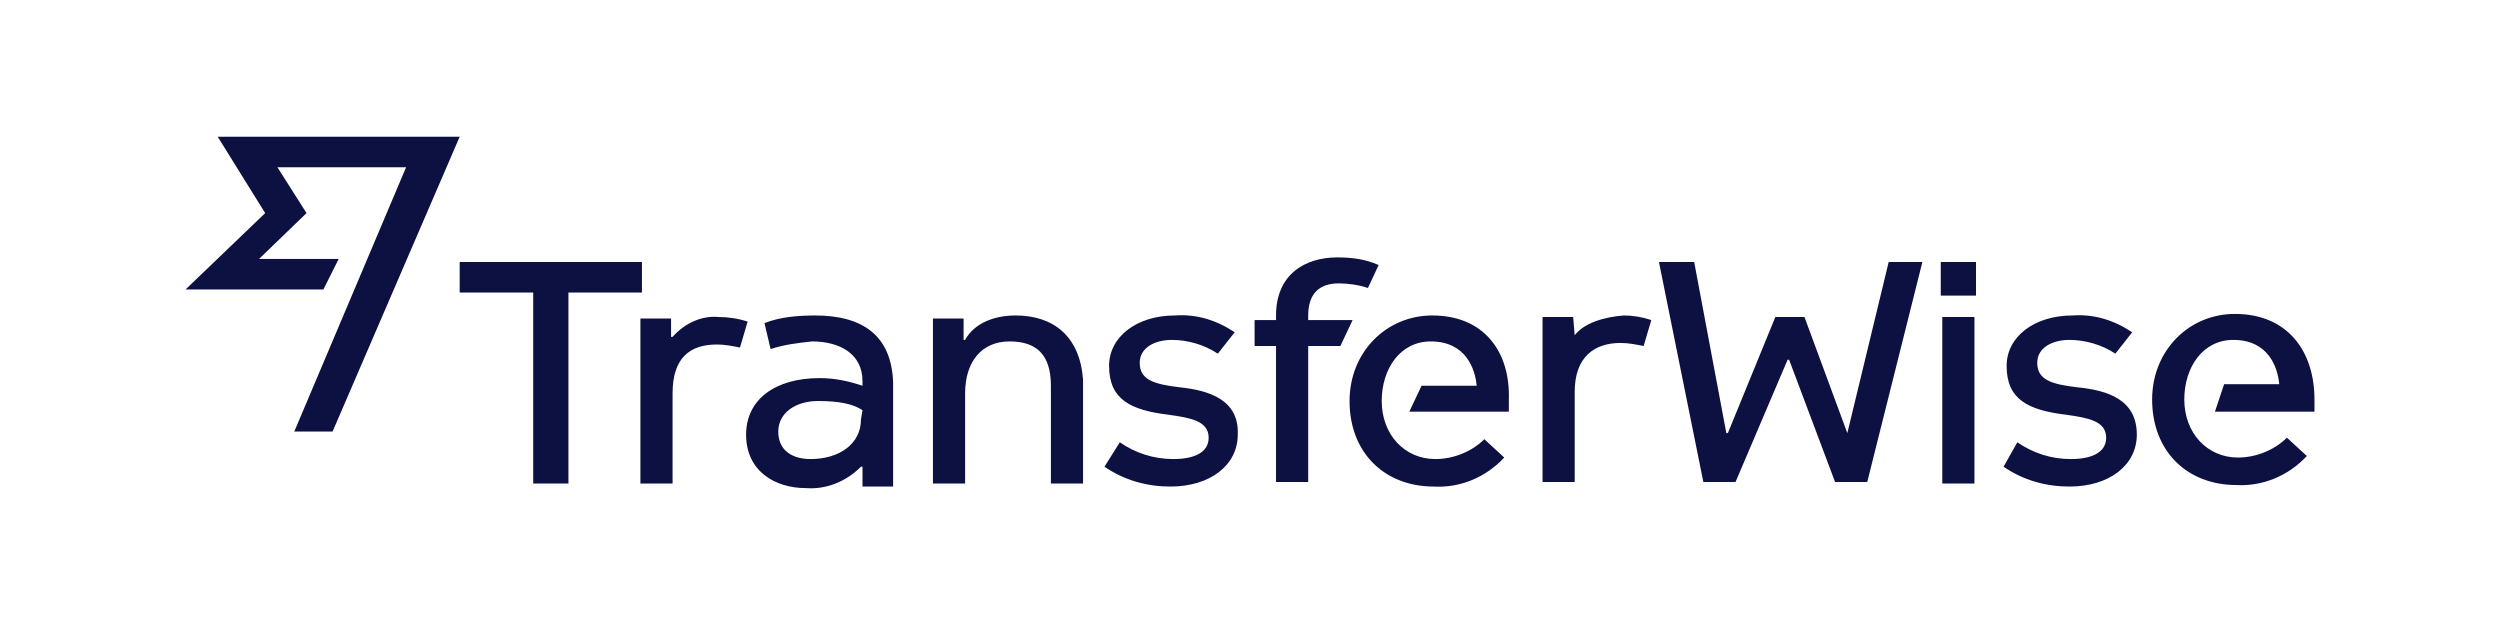
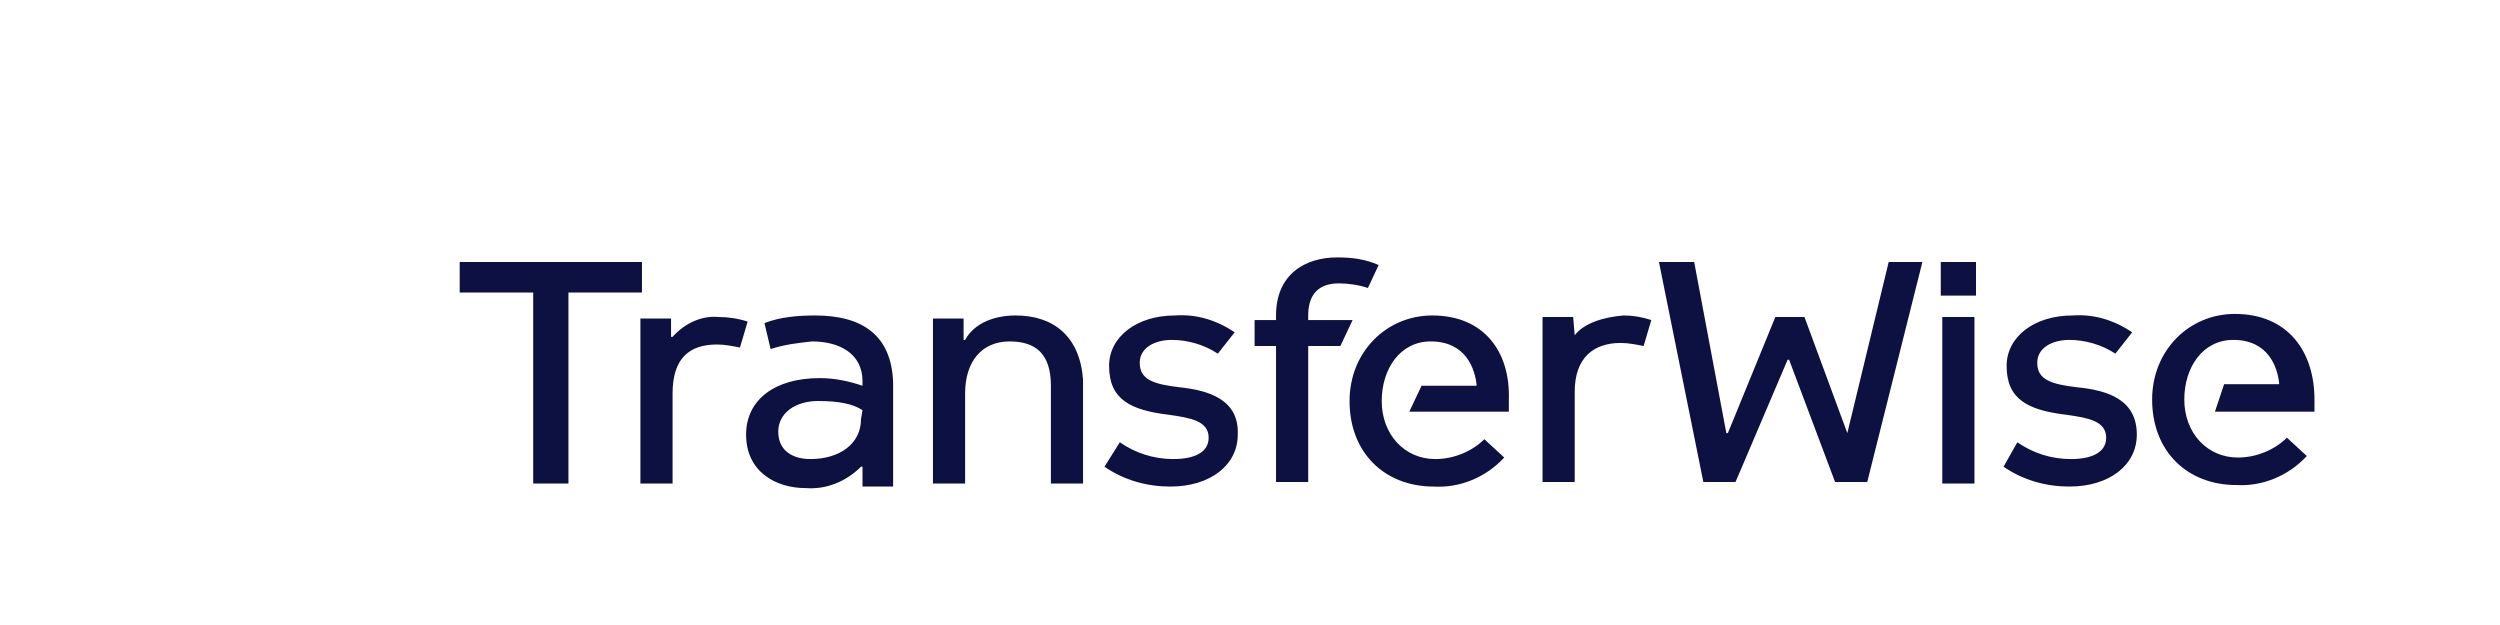
<svg xmlns="http://www.w3.org/2000/svg" width="128" height="32" viewBox="0 0 128 32" fill="none">
-   <path d="M99.445 24.756H101.092V16.23H99.445V24.756ZM99.367 15.135H101.171V13.414H99.367V15.135ZM94.583 22.174L92.388 16.23H90.898L88.467 22.174H88.388L86.742 13.414H84.938L87.212 24.678H88.859L91.525 18.42H91.603L93.956 24.678H95.603L98.426 13.414H96.701L94.583 22.174ZM73.332 16.152C70.979 16.152 69.097 18.029 69.097 20.532C69.097 23.191 70.901 24.912 73.41 24.912C74.743 24.991 76.076 24.443 77.017 23.426L75.998 22.487C75.371 23.113 74.43 23.504 73.489 23.504C71.92 23.504 70.744 22.253 70.744 20.532C70.744 18.889 71.685 17.481 73.253 17.481C75.057 17.481 75.528 18.889 75.606 19.75H72.783L72.156 21.079H77.253V20.454C77.331 18.029 75.998 16.152 73.332 16.152ZM66.98 16.386V16.152C66.98 15.056 67.529 14.509 68.548 14.509C69.019 14.509 69.568 14.587 70.038 14.744L70.587 13.57C69.881 13.257 69.176 13.179 68.47 13.179C66.823 13.179 65.333 14.04 65.333 16.152V16.386H64.235V17.716H65.333V24.678H66.98V17.716H68.627L69.254 16.386H66.98V16.386ZM52.002 16.152C50.904 16.152 49.885 16.543 49.414 17.403H49.336V16.308H47.767V24.756H49.414V20.141C49.414 18.498 50.277 17.481 51.688 17.481C53.021 17.481 53.806 18.107 53.806 19.75V24.756H55.452V19.437C55.295 17.247 53.962 16.152 52.002 16.152ZM41.729 16.152C40.867 16.152 39.925 16.23 39.141 16.543L39.455 17.872C40.161 17.638 40.867 17.559 41.572 17.481C42.984 17.481 44.16 18.107 44.16 19.515V19.75C43.454 19.515 42.748 19.359 41.964 19.359C39.69 19.359 38.2 20.454 38.2 22.253C38.2 24.13 39.69 24.991 41.259 24.991C42.278 25.069 43.297 24.678 44.082 23.895H44.16V24.912H45.728V19.593C45.65 17.168 44.16 16.152 41.729 16.152ZM44.082 21.471C44.082 22.722 42.984 23.504 41.494 23.504C40.631 23.504 39.847 23.113 39.847 22.096C39.847 21.158 40.71 20.532 41.886 20.532C42.984 20.532 43.69 20.688 44.16 21.001L44.082 21.471ZM23.536 14.978H27.3V24.756H29.104V14.978H32.868V13.414H23.536V14.978ZM36.789 16.23C35.926 16.152 35.063 16.543 34.436 17.247H34.358V16.308H32.789V24.756H34.436V20.141C34.436 18.342 35.299 17.638 36.71 17.638C37.102 17.638 37.494 17.716 37.886 17.794L38.279 16.465C37.808 16.308 37.259 16.23 36.789 16.23ZM80.625 17.168L80.546 16.23H78.978V24.678H80.625V20.063C80.625 18.264 81.644 17.559 82.977 17.559C83.37 17.559 83.762 17.638 84.154 17.716L84.546 16.386C84.075 16.23 83.605 16.152 83.134 16.152C82.115 16.23 81.095 16.543 80.625 17.168ZM113.404 21.079H118.501V20.454C118.501 18.029 117.168 16.073 114.423 16.073C112.071 16.073 110.189 17.951 110.189 20.454C110.189 23.113 111.992 24.834 114.502 24.834C115.835 24.912 117.168 24.365 118.109 23.348L117.09 22.409C116.462 23.035 115.521 23.426 114.58 23.426C113.012 23.426 111.836 22.174 111.836 20.454C111.836 18.811 112.777 17.403 114.345 17.403C116.149 17.403 116.619 18.811 116.697 19.672H113.874L113.404 21.079ZM60.393 19.828C59.06 19.672 58.354 19.437 58.354 18.576C58.354 17.794 59.138 17.403 60.001 17.403C60.785 17.403 61.648 17.638 62.353 18.107L63.216 17.012C62.275 16.386 61.255 16.073 60.157 16.152C58.197 16.152 56.785 17.247 56.785 18.733C56.785 20.454 57.883 21.001 59.844 21.236C60.942 21.392 61.883 21.549 61.883 22.409C61.883 23.191 61.099 23.504 60.079 23.504C59.06 23.504 58.119 23.191 57.334 22.644L56.55 23.895C57.57 24.599 58.746 24.912 59.922 24.912C61.961 24.912 63.373 23.817 63.373 22.253C63.451 20.454 61.883 19.984 60.393 19.828ZM106.346 19.828C105.013 19.672 104.307 19.437 104.307 18.576C104.307 17.794 105.091 17.403 105.954 17.403C106.738 17.403 107.601 17.638 108.307 18.107L109.169 17.012C108.228 16.386 107.209 16.073 106.111 16.152C104.15 16.152 102.739 17.247 102.739 18.733C102.739 20.454 103.837 21.001 105.797 21.236C106.895 21.392 107.836 21.549 107.836 22.409C107.836 23.191 107.052 23.504 106.033 23.504C105.013 23.504 104.072 23.191 103.288 22.644L102.582 23.895C103.602 24.599 104.778 24.912 105.954 24.912C107.993 24.912 109.405 23.817 109.405 22.253C109.405 20.454 107.915 19.984 106.346 19.828Z" fill="#0C1142" />
-   <path d="M11.146 7L13.577 10.911L9.499 14.822H16.557L17.341 13.257H13.263L15.694 10.911L14.204 8.564H20.792L15.067 22.096H17.027L23.536 7H11.146Z" fill="#0C1142" />
+   <path d="M99.445 24.756H101.092V16.23H99.445V24.756ZM99.367 15.135H101.171V13.414H99.367V15.135ZM94.583 22.174L92.388 16.23H90.898L88.467 22.174H88.388L86.742 13.414H84.938L87.212 24.678H88.859L91.525 18.42H91.603L93.956 24.678H95.603L98.426 13.414H96.701L94.583 22.174ZM73.332 16.152C70.979 16.152 69.097 18.029 69.097 20.532C69.097 23.191 70.901 24.912 73.41 24.912C74.743 24.991 76.076 24.443 77.017 23.426L75.998 22.487C75.371 23.113 74.43 23.504 73.489 23.504C71.92 23.504 70.744 22.253 70.744 20.532C70.744 18.889 71.685 17.481 73.253 17.481C75.057 17.481 75.528 18.889 75.606 19.75H72.783L72.156 21.079H77.253V20.454C77.331 18.029 75.998 16.152 73.332 16.152ZM66.98 16.386V16.152C66.98 15.056 67.529 14.509 68.548 14.509C69.019 14.509 69.568 14.587 70.038 14.744L70.587 13.57C69.881 13.257 69.176 13.179 68.47 13.179C66.823 13.179 65.333 14.04 65.333 16.152V16.386H64.235V17.716H65.333V24.678H66.98V17.716H68.627L69.254 16.386H66.98V16.386ZM52.002 16.152C50.904 16.152 49.885 16.543 49.414 17.403H49.336V16.308H47.767V24.756H49.414V20.141C49.414 18.498 50.277 17.481 51.688 17.481C53.021 17.481 53.806 18.107 53.806 19.75V24.756H55.452V19.437C55.295 17.247 53.962 16.152 52.002 16.152ZM41.729 16.152C40.867 16.152 39.925 16.23 39.141 16.543L39.455 17.872C40.161 17.638 40.867 17.559 41.572 17.481C42.984 17.481 44.16 18.107 44.16 19.515V19.75C43.454 19.515 42.748 19.359 41.964 19.359C39.69 19.359 38.2 20.454 38.2 22.253C38.2 24.13 39.69 24.991 41.259 24.991C42.278 25.069 43.297 24.678 44.082 23.895H44.16V24.912H45.728V19.593C45.65 17.168 44.16 16.152 41.729 16.152ZM44.082 21.471C44.082 22.722 42.984 23.504 41.494 23.504C40.631 23.504 39.847 23.113 39.847 22.096C39.847 21.158 40.71 20.532 41.886 20.532C42.984 20.532 43.69 20.688 44.16 21.001L44.082 21.471ZM23.536 14.978H27.3V24.756H29.104V14.978H32.868V13.414H23.536V14.978ZM36.789 16.23C35.926 16.152 35.063 16.543 34.436 17.247H34.358V16.308H32.789V24.756H34.436V20.141C34.436 18.342 35.299 17.638 36.71 17.638C37.102 17.638 37.494 17.716 37.886 17.794L38.279 16.465C37.808 16.308 37.259 16.23 36.789 16.23ZM80.625 17.168L80.546 16.23H78.978V24.678H80.625V20.063C80.625 18.264 81.644 17.559 82.977 17.559C83.37 17.559 83.762 17.638 84.154 17.716L84.546 16.386C84.075 16.23 83.605 16.152 83.134 16.152C82.115 16.23 81.095 16.543 80.625 17.168ZM113.404 21.079H118.501V20.454C118.501 18.029 117.168 16.073 114.423 16.073C112.071 16.073 110.189 17.951 110.189 20.454C110.189 23.113 111.992 24.834 114.502 24.834C115.835 24.912 117.168 24.365 118.109 23.348L117.09 22.409C116.462 23.035 115.521 23.426 114.58 23.426C113.012 23.426 111.836 22.174 111.836 20.454C111.836 18.811 112.777 17.403 114.345 17.403C116.149 17.403 116.619 18.811 116.697 19.672H113.874ZM60.393 19.828C59.06 19.672 58.354 19.437 58.354 18.576C58.354 17.794 59.138 17.403 60.001 17.403C60.785 17.403 61.648 17.638 62.353 18.107L63.216 17.012C62.275 16.386 61.255 16.073 60.157 16.152C58.197 16.152 56.785 17.247 56.785 18.733C56.785 20.454 57.883 21.001 59.844 21.236C60.942 21.392 61.883 21.549 61.883 22.409C61.883 23.191 61.099 23.504 60.079 23.504C59.06 23.504 58.119 23.191 57.334 22.644L56.55 23.895C57.57 24.599 58.746 24.912 59.922 24.912C61.961 24.912 63.373 23.817 63.373 22.253C63.451 20.454 61.883 19.984 60.393 19.828ZM106.346 19.828C105.013 19.672 104.307 19.437 104.307 18.576C104.307 17.794 105.091 17.403 105.954 17.403C106.738 17.403 107.601 17.638 108.307 18.107L109.169 17.012C108.228 16.386 107.209 16.073 106.111 16.152C104.15 16.152 102.739 17.247 102.739 18.733C102.739 20.454 103.837 21.001 105.797 21.236C106.895 21.392 107.836 21.549 107.836 22.409C107.836 23.191 107.052 23.504 106.033 23.504C105.013 23.504 104.072 23.191 103.288 22.644L102.582 23.895C103.602 24.599 104.778 24.912 105.954 24.912C107.993 24.912 109.405 23.817 109.405 22.253C109.405 20.454 107.915 19.984 106.346 19.828Z" fill="#0C1142" />
</svg>